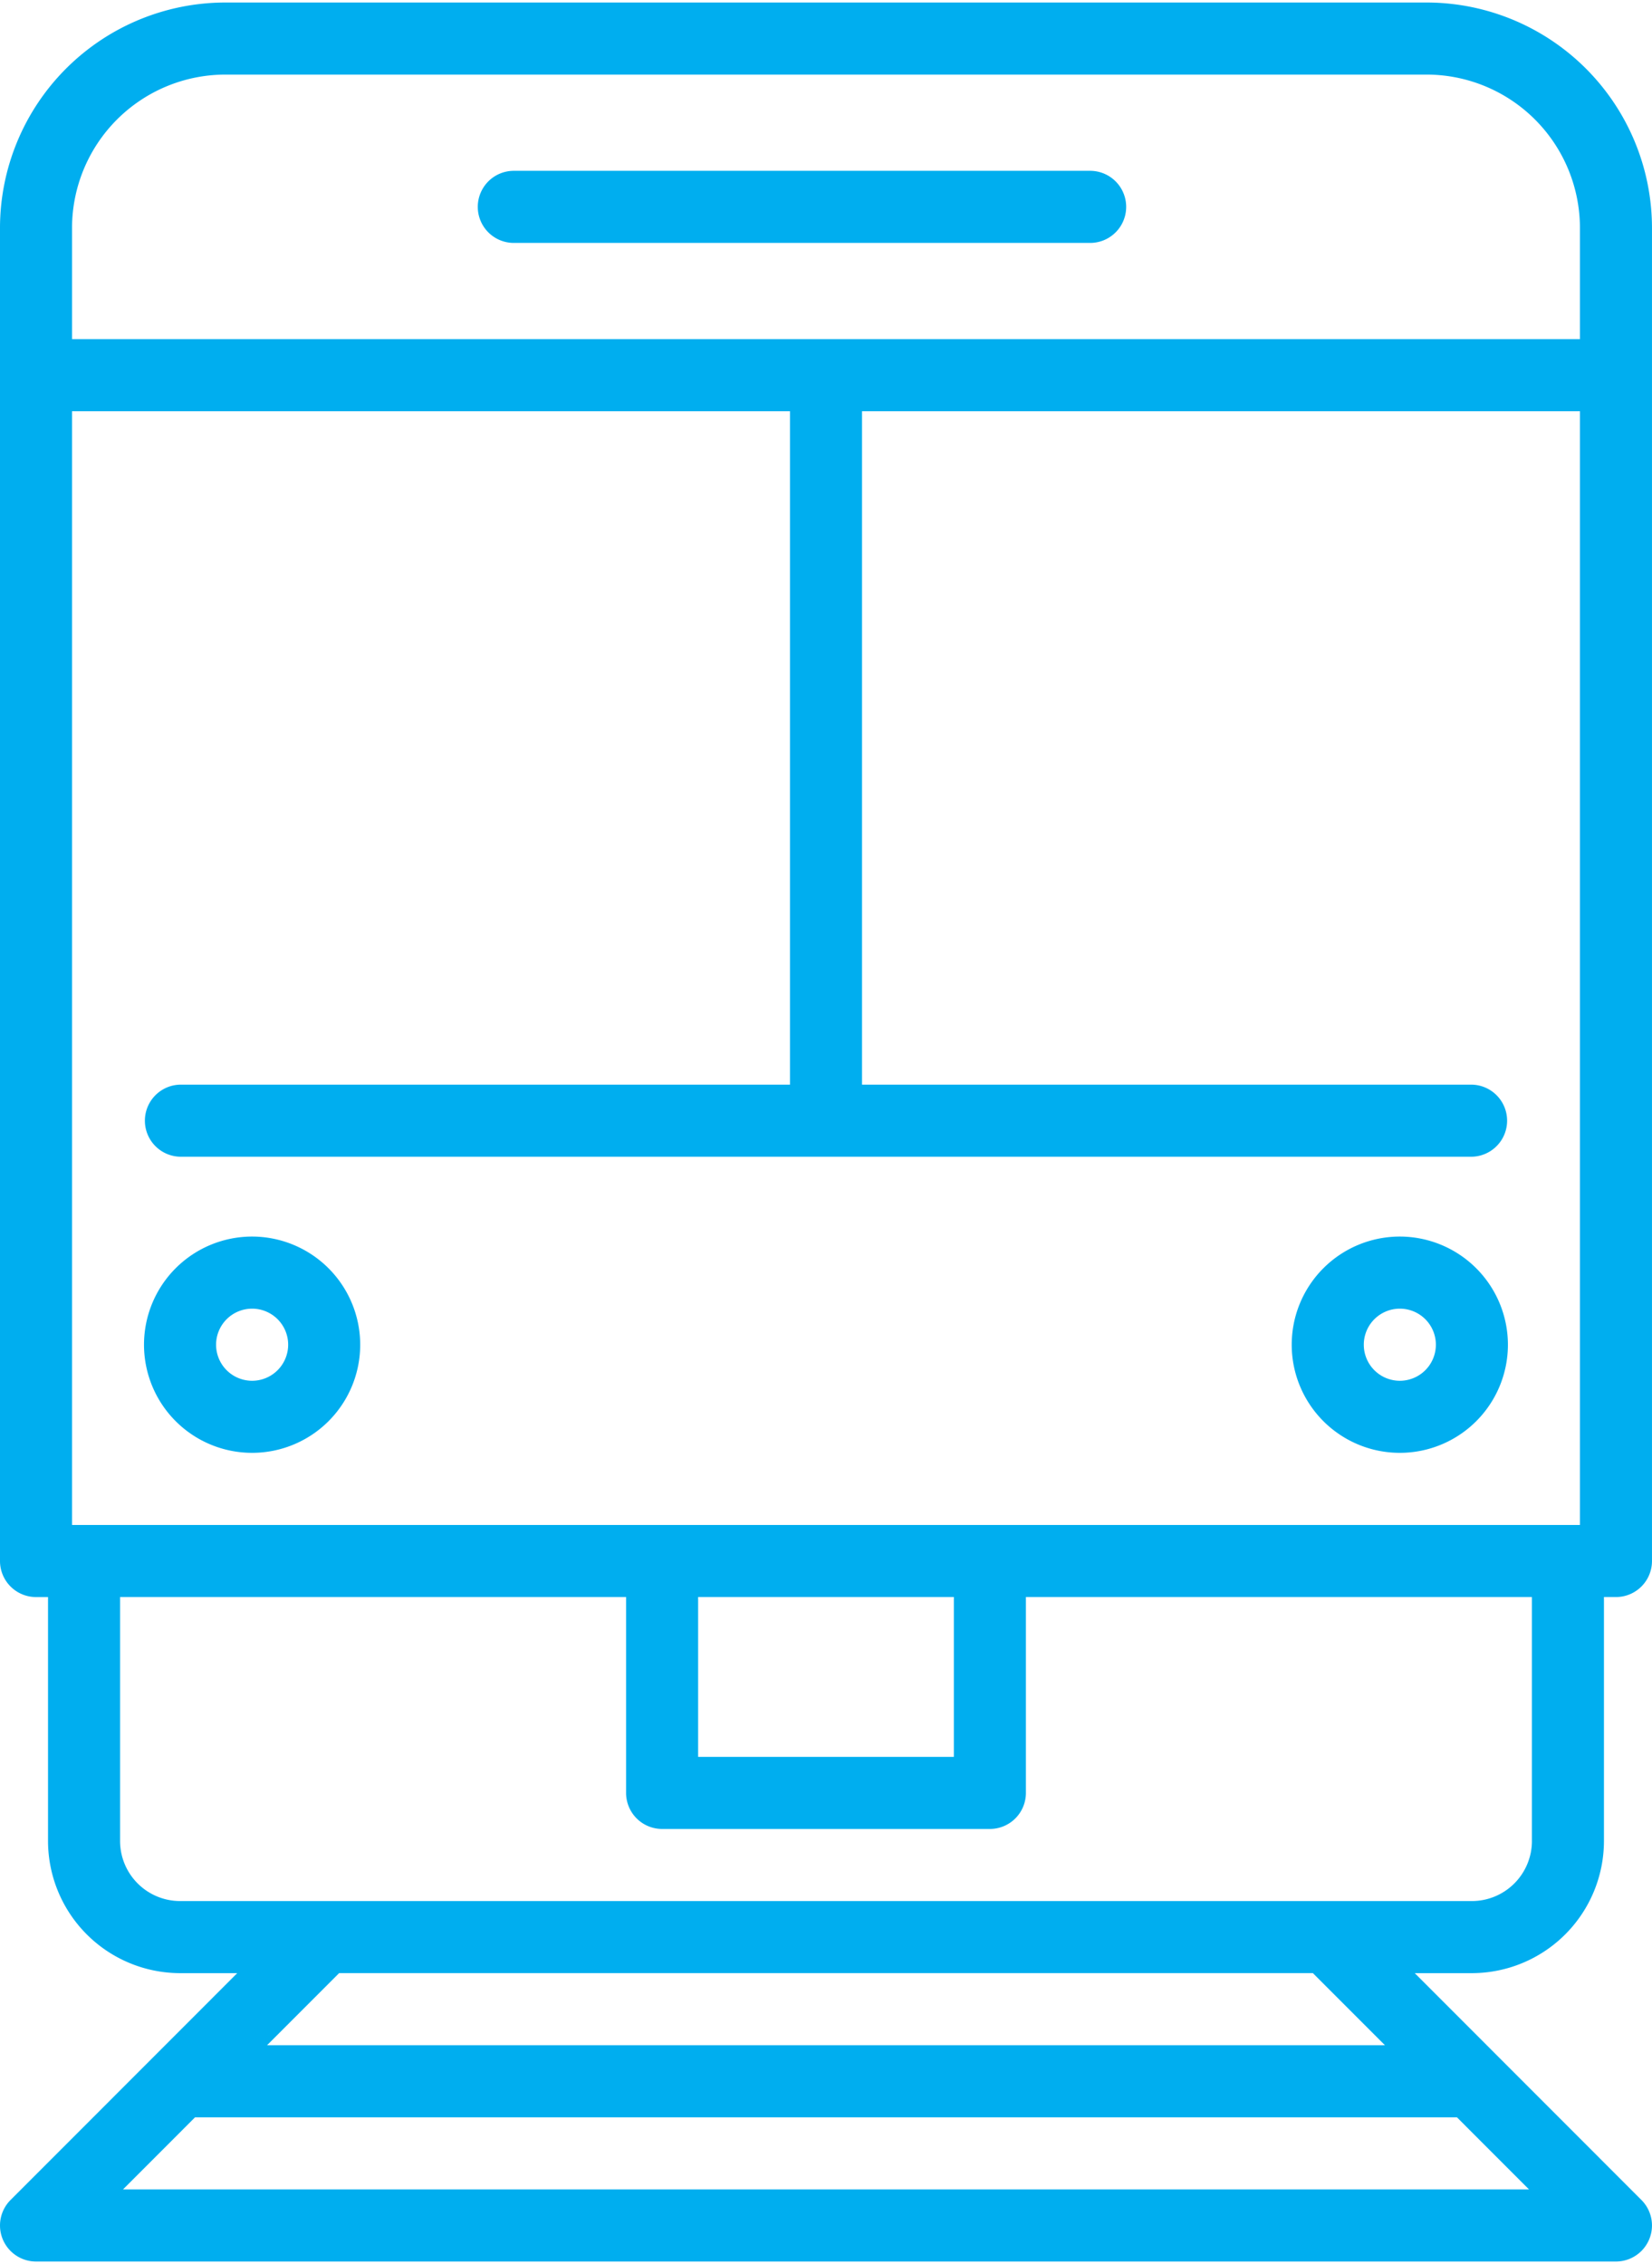
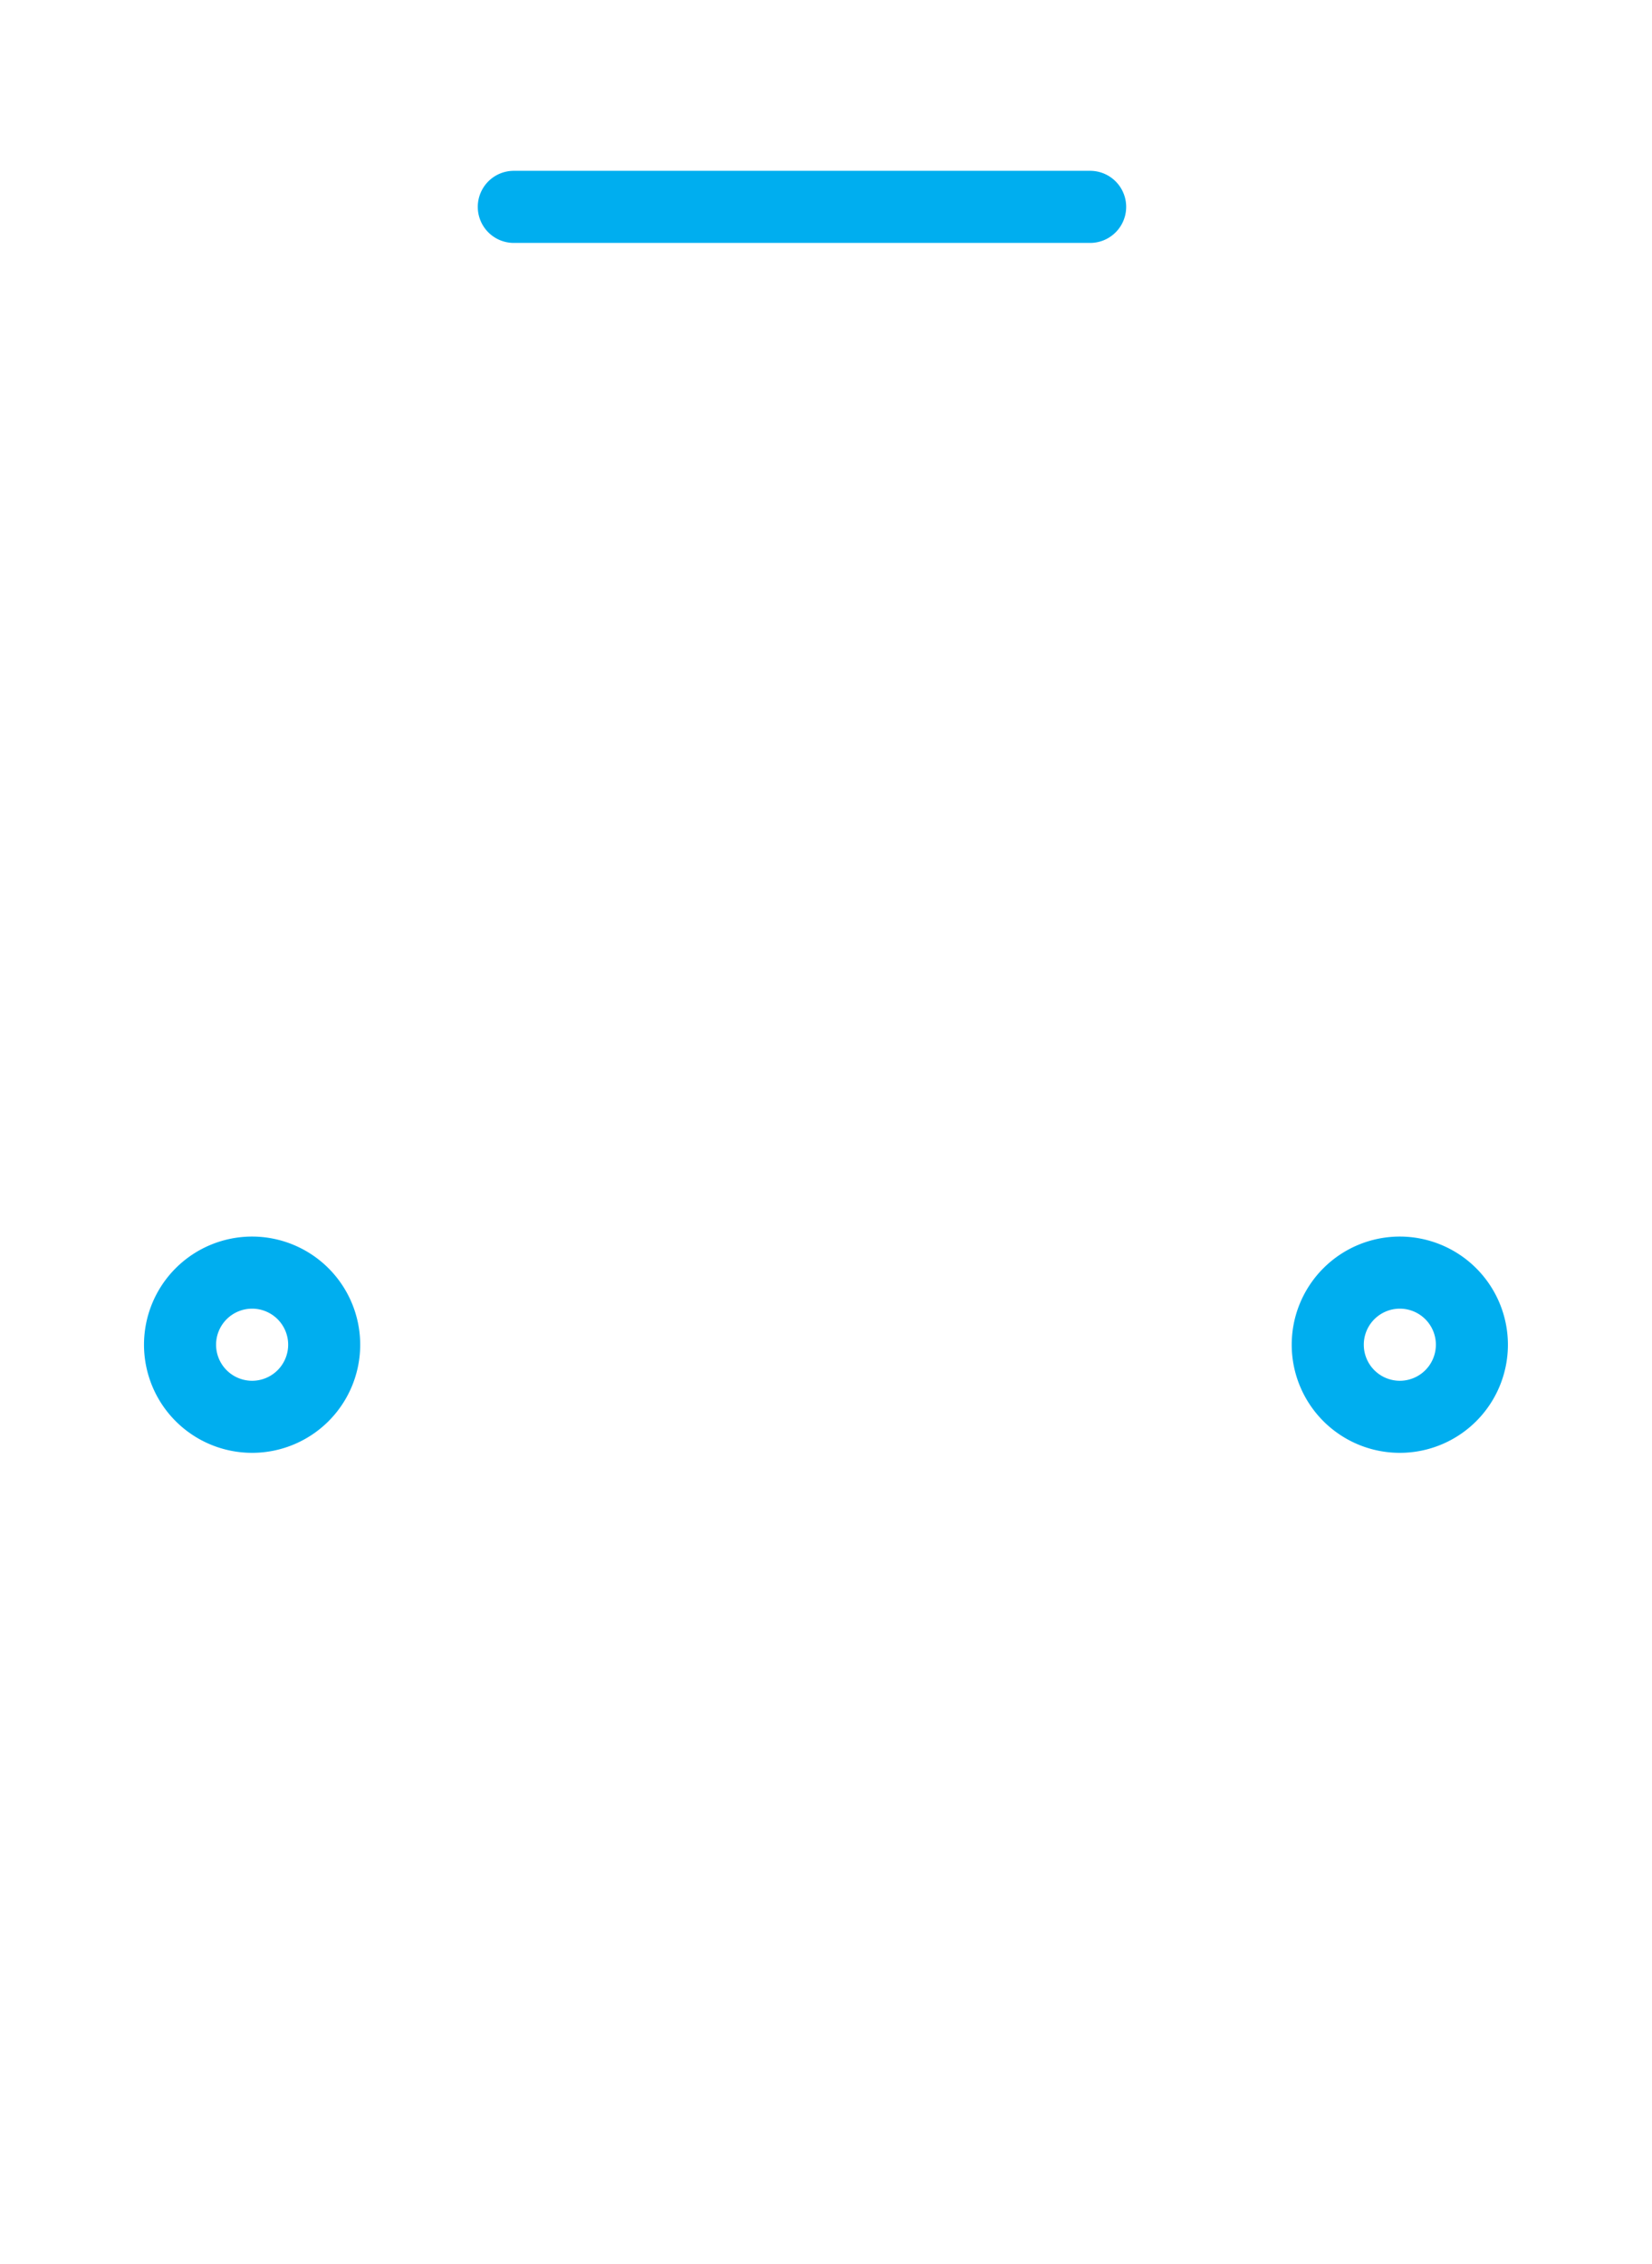
<svg xmlns="http://www.w3.org/2000/svg" height="118" id="icon6" data-name="icon6" viewBox="0 0 86.13 117.738">
  <defs>
    <style>.cls-1{fill:#00aeef;}</style>
  </defs>
  <title>icon6</title>
  <path class="cls-1" d="M27.067,12.791H57.114a1.879,1.879,0,0,0,0-3.758H27.067a1.879,1.879,0,0,0,0,3.758Z" transform="translate(-0.278 -0.261)" />
  <path class="cls-1" d="M13.424,64.579a5.636,5.636,0,1,0,5.634,5.636A5.642,5.642,0,0,0,13.424,64.579Zm0,7.516a1.879,1.879,0,1,1,1.878-1.879A1.881,1.881,0,0,1,13.424,72.095Z" transform="translate(-0.278 -0.261)" />
  <path class="cls-1" d="M73.262,64.579a5.636,5.636,0,1,0,5.634,5.636A5.642,5.642,0,0,0,73.262,64.579Zm0,7.516a1.879,1.879,0,1,1,1.878-1.879A1.881,1.881,0,0,1,73.262,72.095Z" transform="translate(-0.278 -0.261)" />
-   <path class="cls-1" d="M74.664.261H12.021A11.759,11.759,0,0,0,.278,12.009v69.48a1.879,1.879,0,0,0,1.878,1.879h.626V96.08a6.895,6.895,0,0,0,6.886,6.889h2.978l-4.305,4.307L.828,114.792a1.879,1.879,0,0,0,1.328,3.207H84.529a1.879,1.879,0,0,0,1.328-3.207l-7.512-7.515-4.306-4.308h2.978A6.895,6.895,0,0,0,83.903,96.08V83.367h.626a1.878,1.878,0,0,0,1.878-1.878v-69.48A11.759,11.759,0,0,0,74.664.261ZM12.021,4.018H74.664a7.998,7.998,0,0,1,7.987,7.99v5.798H4.034V12.009A7.998,7.998,0,0,1,12.021,4.018ZM82.652,79.61H4.034V21.564H41.465V56.661H9.668a1.879,1.879,0,0,0,0,3.757h67.35a1.879,1.879,0,0,0,0-3.757H45.221V21.564H82.651V79.61ZM36.676,83.367h13.333v8.329H36.676V83.367ZM6.69,114.242l3.756-3.758H76.24l3.756,3.758Zm65.794-7.516H14.202l3.756-3.758h50.77ZM80.148,96.08a3.134,3.134,0,0,1-3.13,3.132H9.668a3.134,3.134,0,0,1-3.13-3.132V83.367H32.92V93.575a1.879,1.879,0,0,0,1.878,1.879h17.089a1.878,1.878,0,0,0,1.878-1.879V83.367H80.147V96.08Z" transform="translate(-0.278 -0.261)" />
</svg>